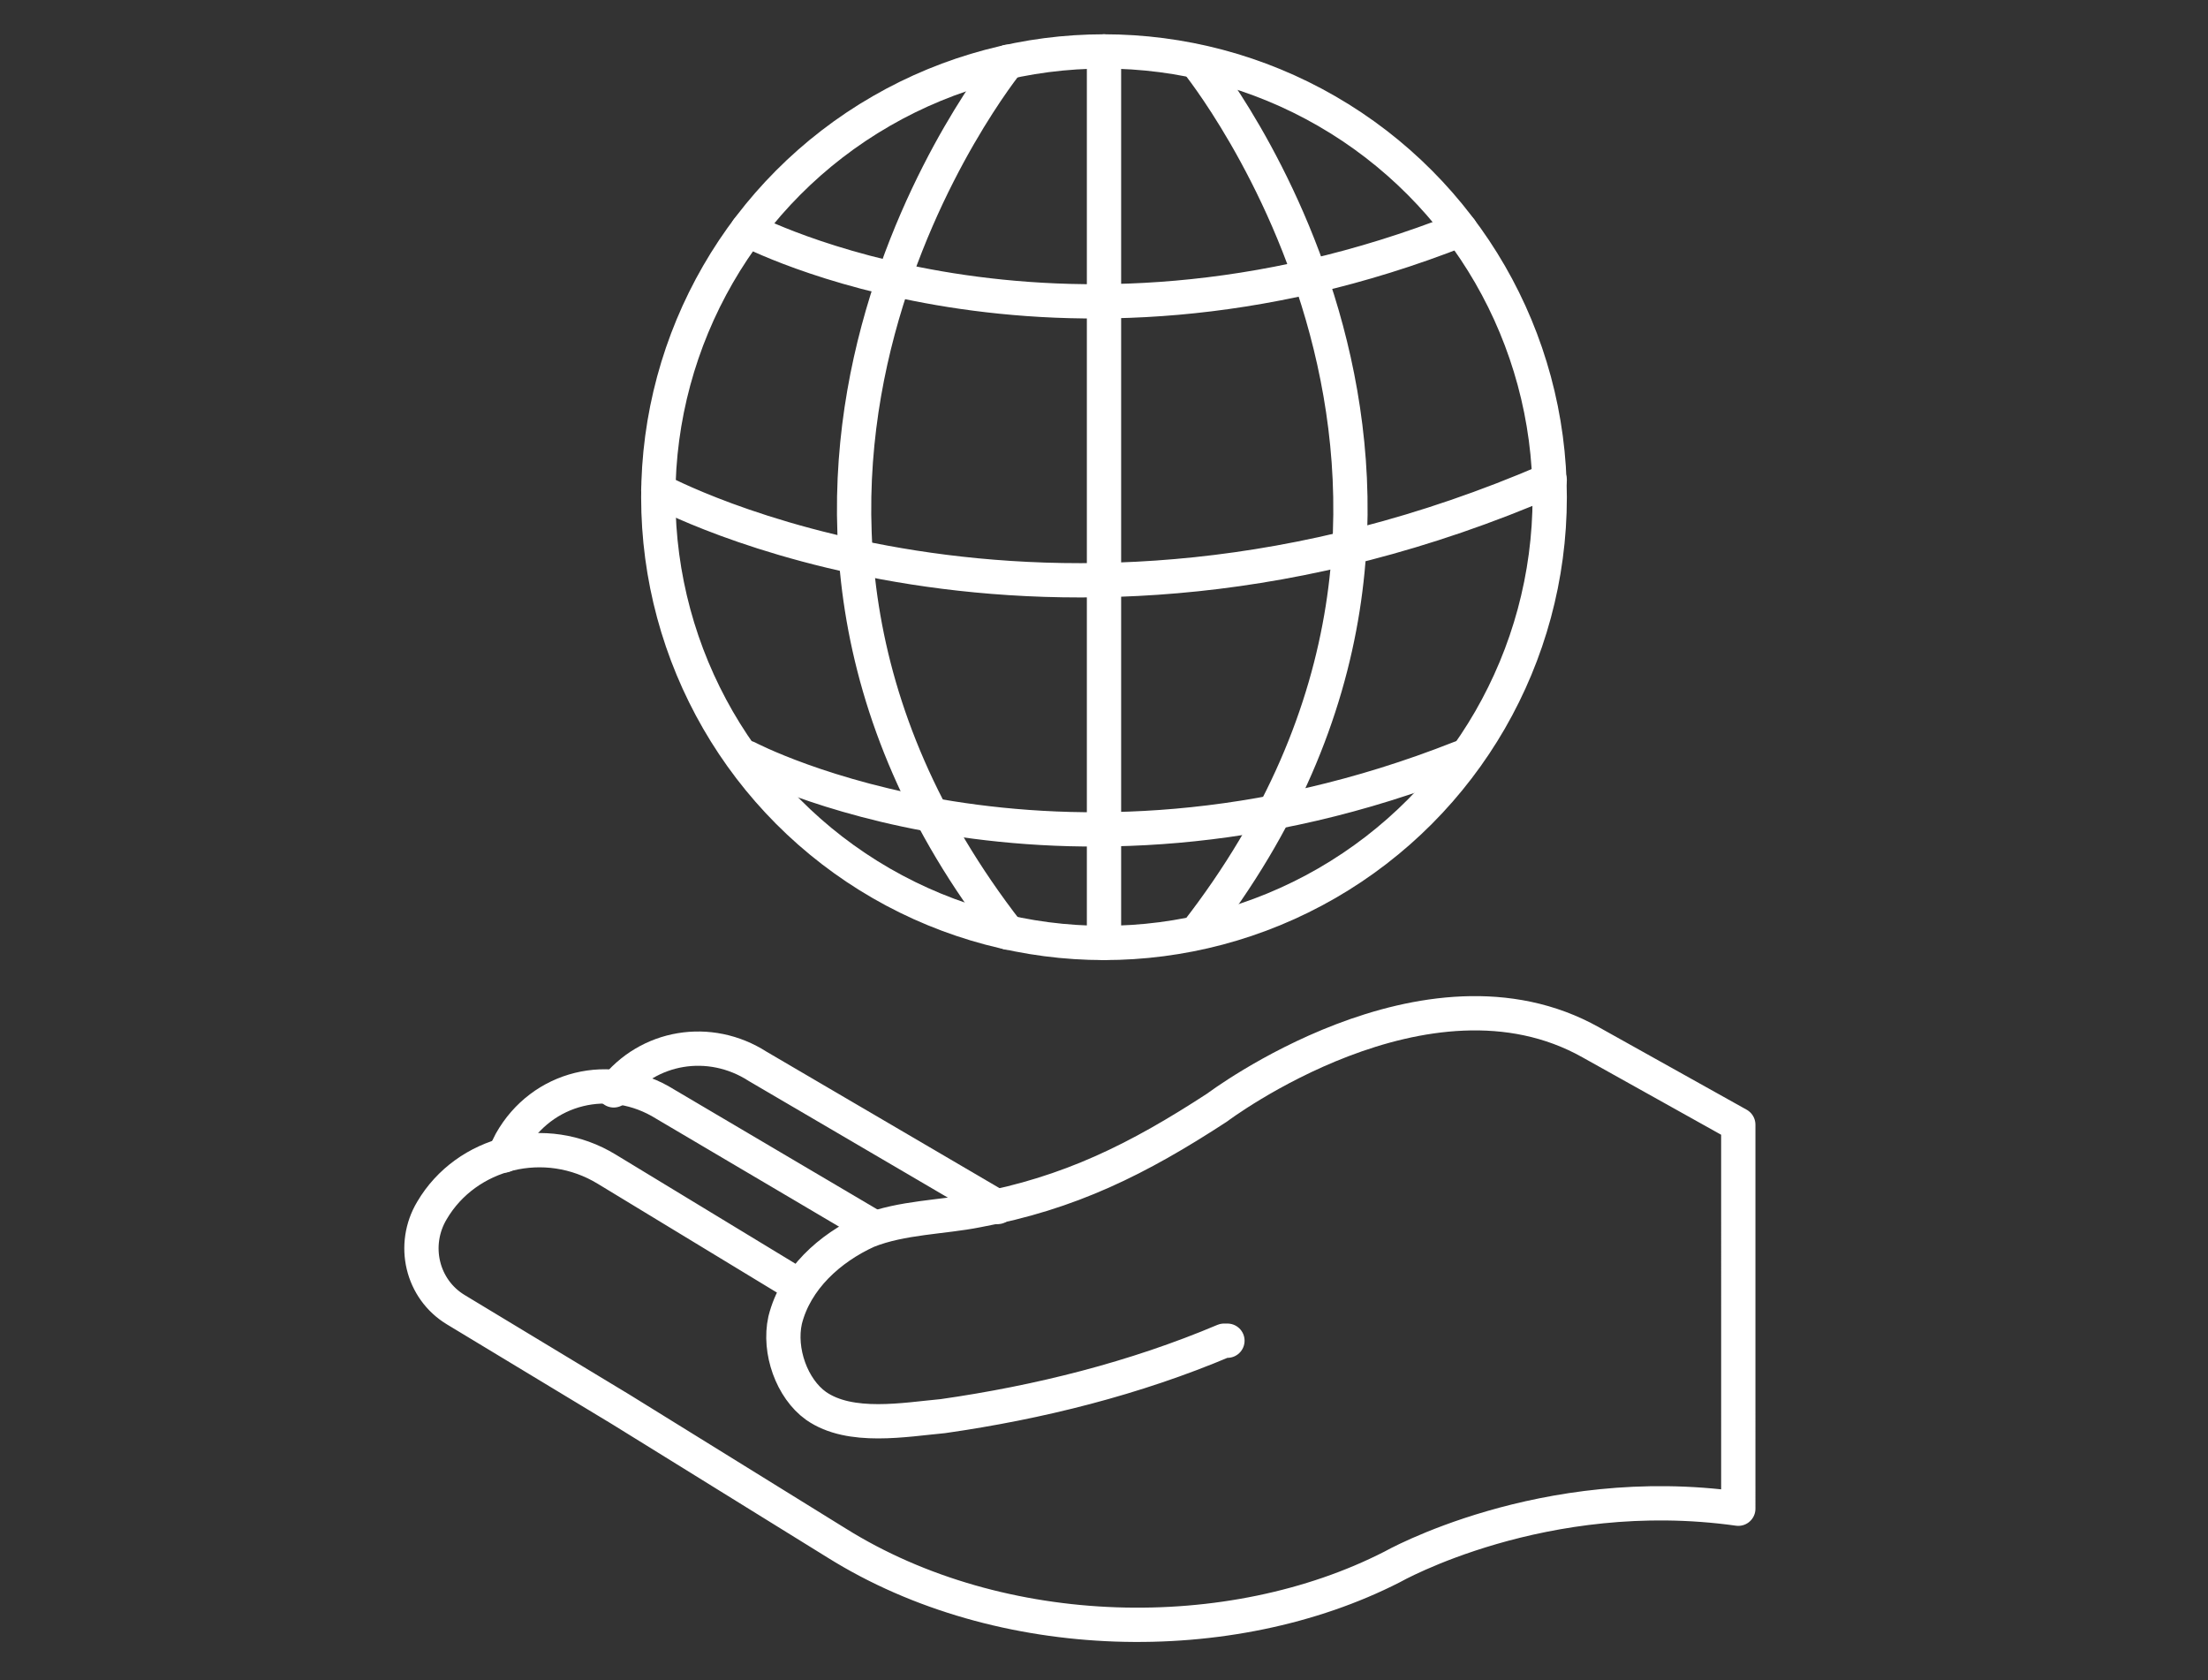
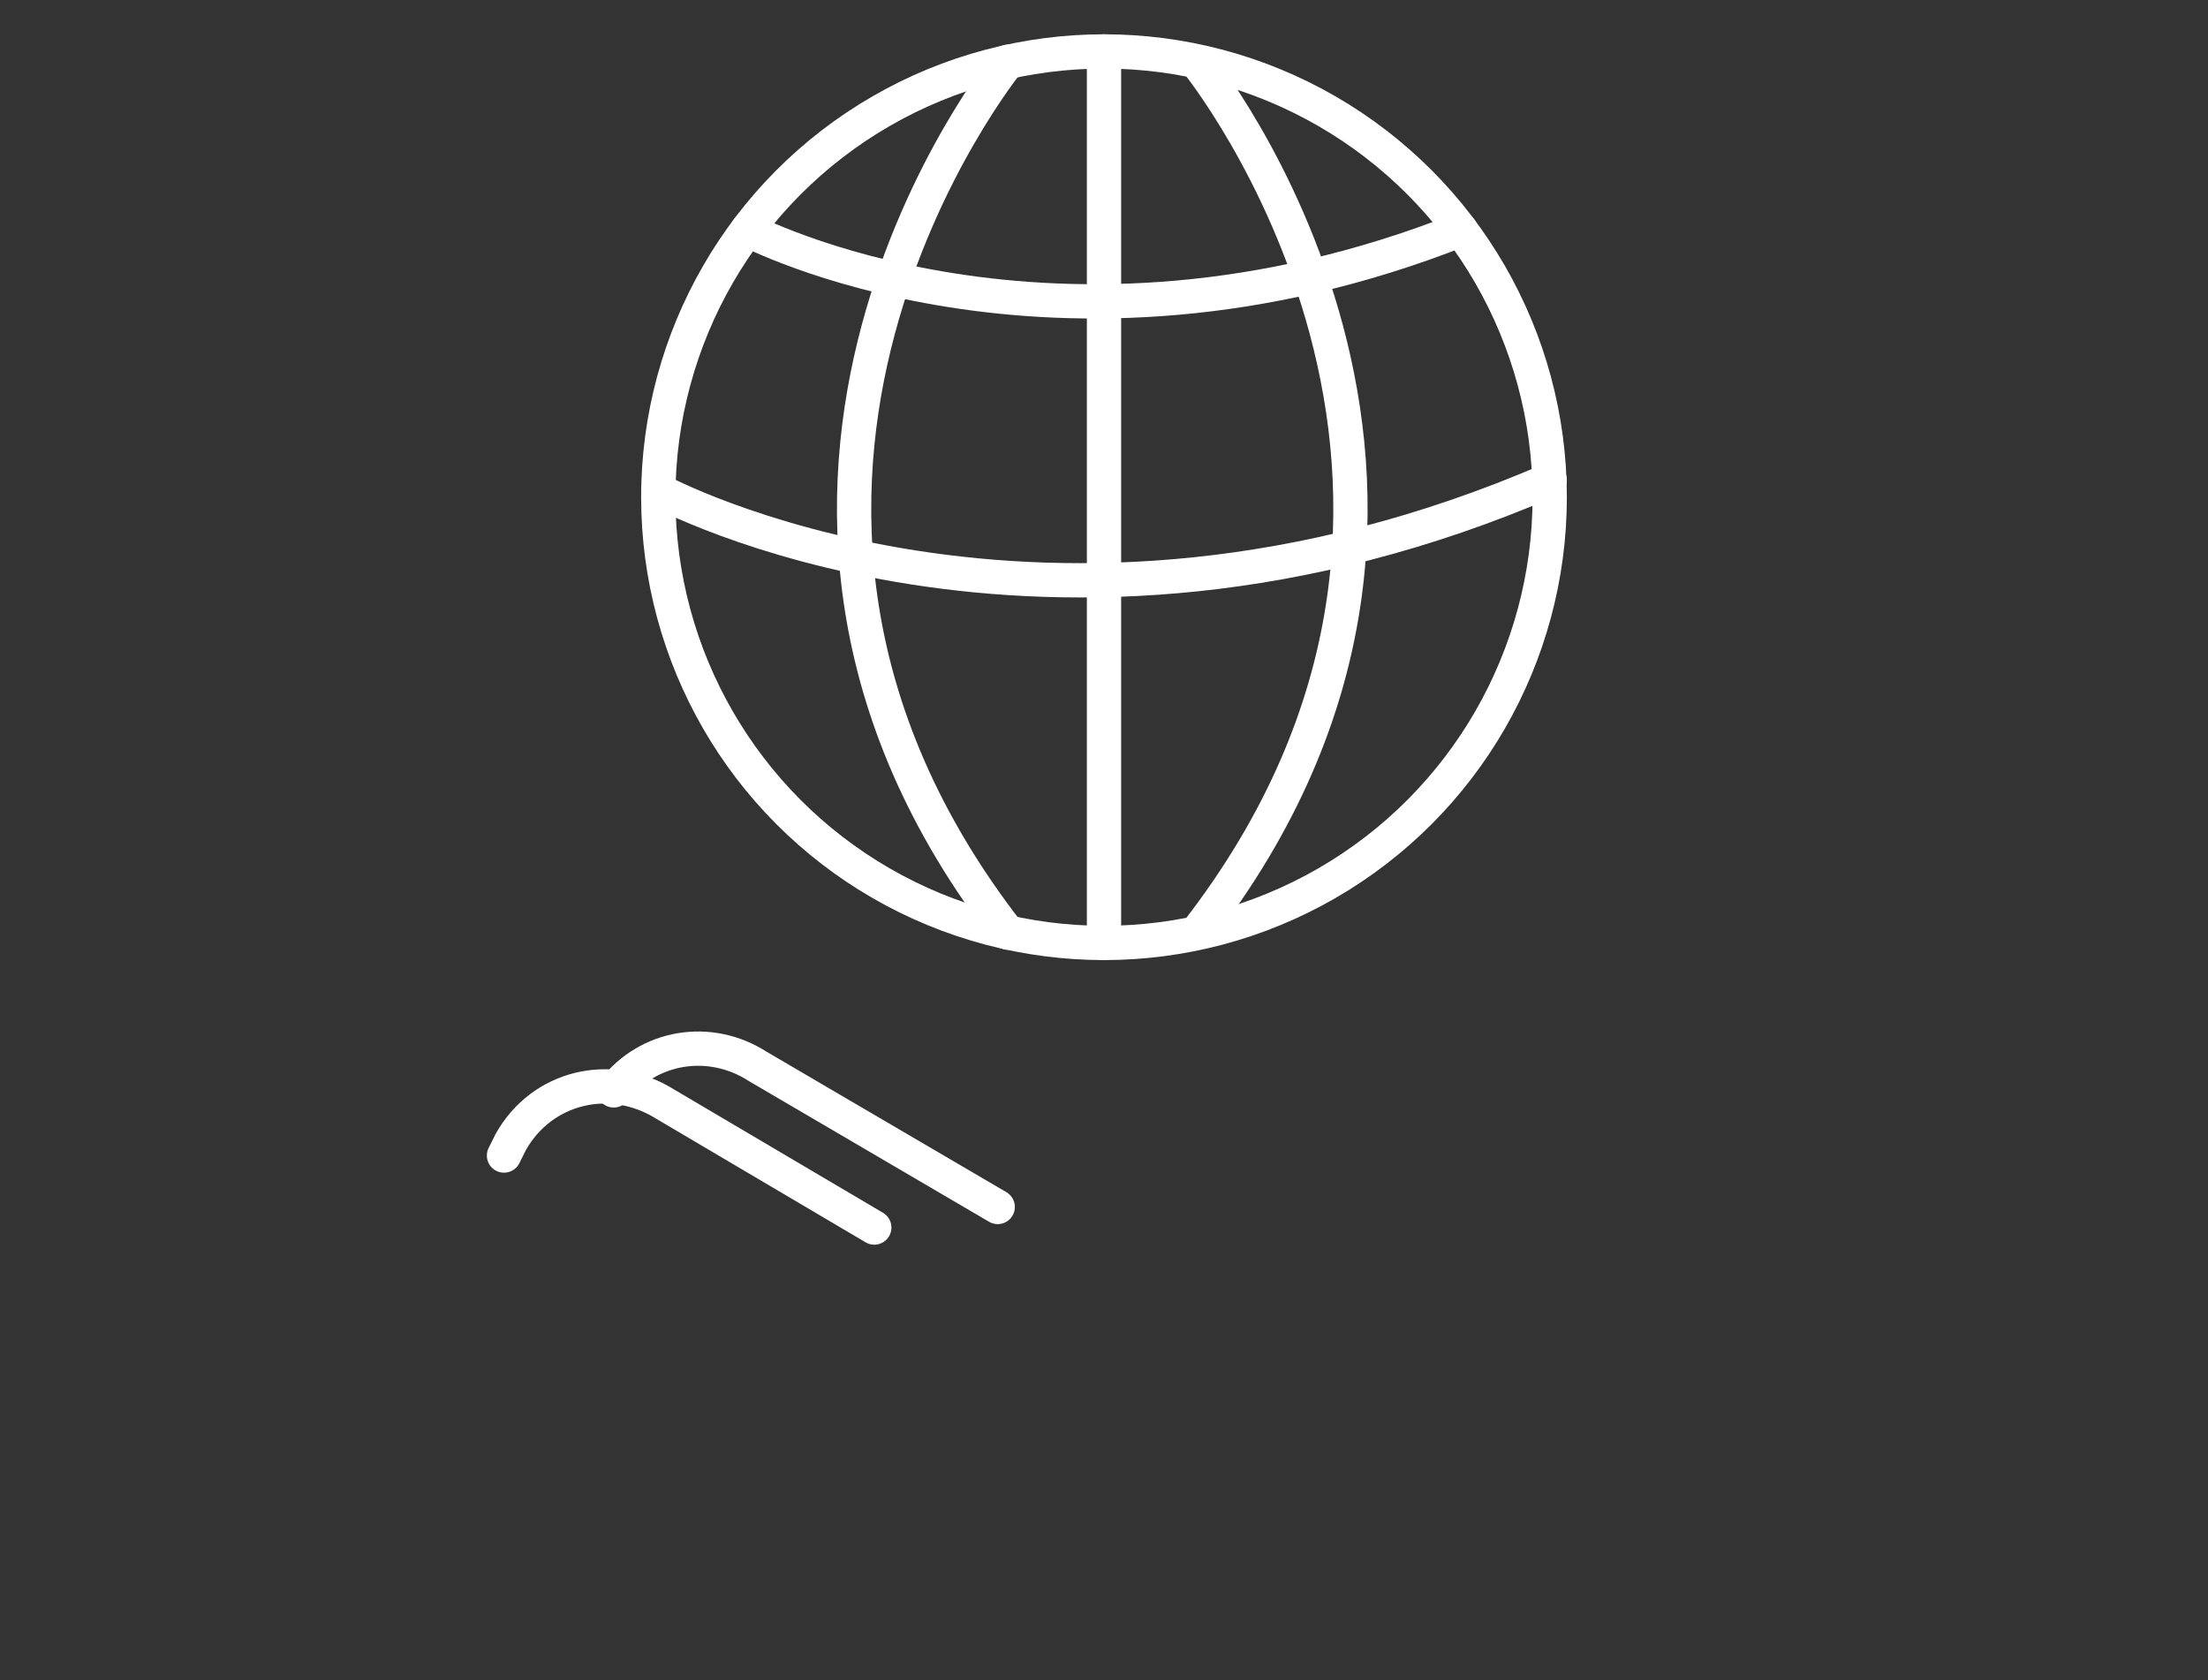
<svg xmlns="http://www.w3.org/2000/svg" version="1.1" id="Capa_1" x="0px" y="0px" viewBox="0 0 64.4 49" style="enable-background:new 0 0 64.4 49;" xml:space="preserve">
  <rect x="0" y="0" width="64.4" height="49" fill="#333333" stroke="none" />
  <style type="text/css">
	.st0{fill:none;stroke:#FFFFFF;stroke-linecap:round;stroke-linejoin:round;stroke-miterlimit:10;}
</style>
  <g>
    <g>
      <g>
-         <path class="st0" d="M23.3,37.5l-5.6-3.4c-1.8-1.1-4.1-0.5-5.1,1.2v0c-0.6,1-0.3,2.3,0.7,2.9l4.8,2.9l6.3,3.9     c4.8,3,11.5,3.1,16.2,0.7c0,0,4.4-2.5,10.1-1.7V32.8l-4.3-2.4c-4.8-2.7-10.9,1.9-10.9,1.9c-2.3,1.5-4.3,2.5-7,3     c-1,0.2-2.2,0.2-3.2,0.6c-1.1,0.5-2.1,1.4-2.4,2.6c-0.2,0.9,0.2,2,0.9,2.5c1,0.7,2.6,0.4,3.7,0.3c2.8-0.4,5.6-1.1,8.2-2.2     c0,0,0.1,0,0.1,0" />
        <path class="st0" d="M25.5,35.8l-6.1-3.6c-1.6-1-3.6-0.5-4.5,1.1l-0.2,0.4" />
        <path class="st0" d="M29.1,35.2l-7-4.1c-1.4-0.9-3.2-0.6-4.2,0.7" />
      </g>
    </g>
    <g>
      <circle class="st0" cx="32.2" cy="14.5" r="13" />
      <line class="st0" x1="32.2" y1="1.5" x2="32.2" y2="27.5" />
      <g>
        <path class="st0" d="M29.4,1.8c0,0-10.1,12.4,0,25.4" />
        <path class="st0" d="M34.9,1.8c0,0,10.1,12.4,0,25.4" />
      </g>
      <path class="st0" d="M19.2,14.3c0,0,11.2,6.1,26-0.3" />
      <path class="st0" d="M21.8,6.7c0,0,8.9,4.7,20.8,0" />
-       <path class="st0" d="M21.8,22.1c0,0,8.9,4.7,20.8,0" />
    </g>
  </g>
</svg>